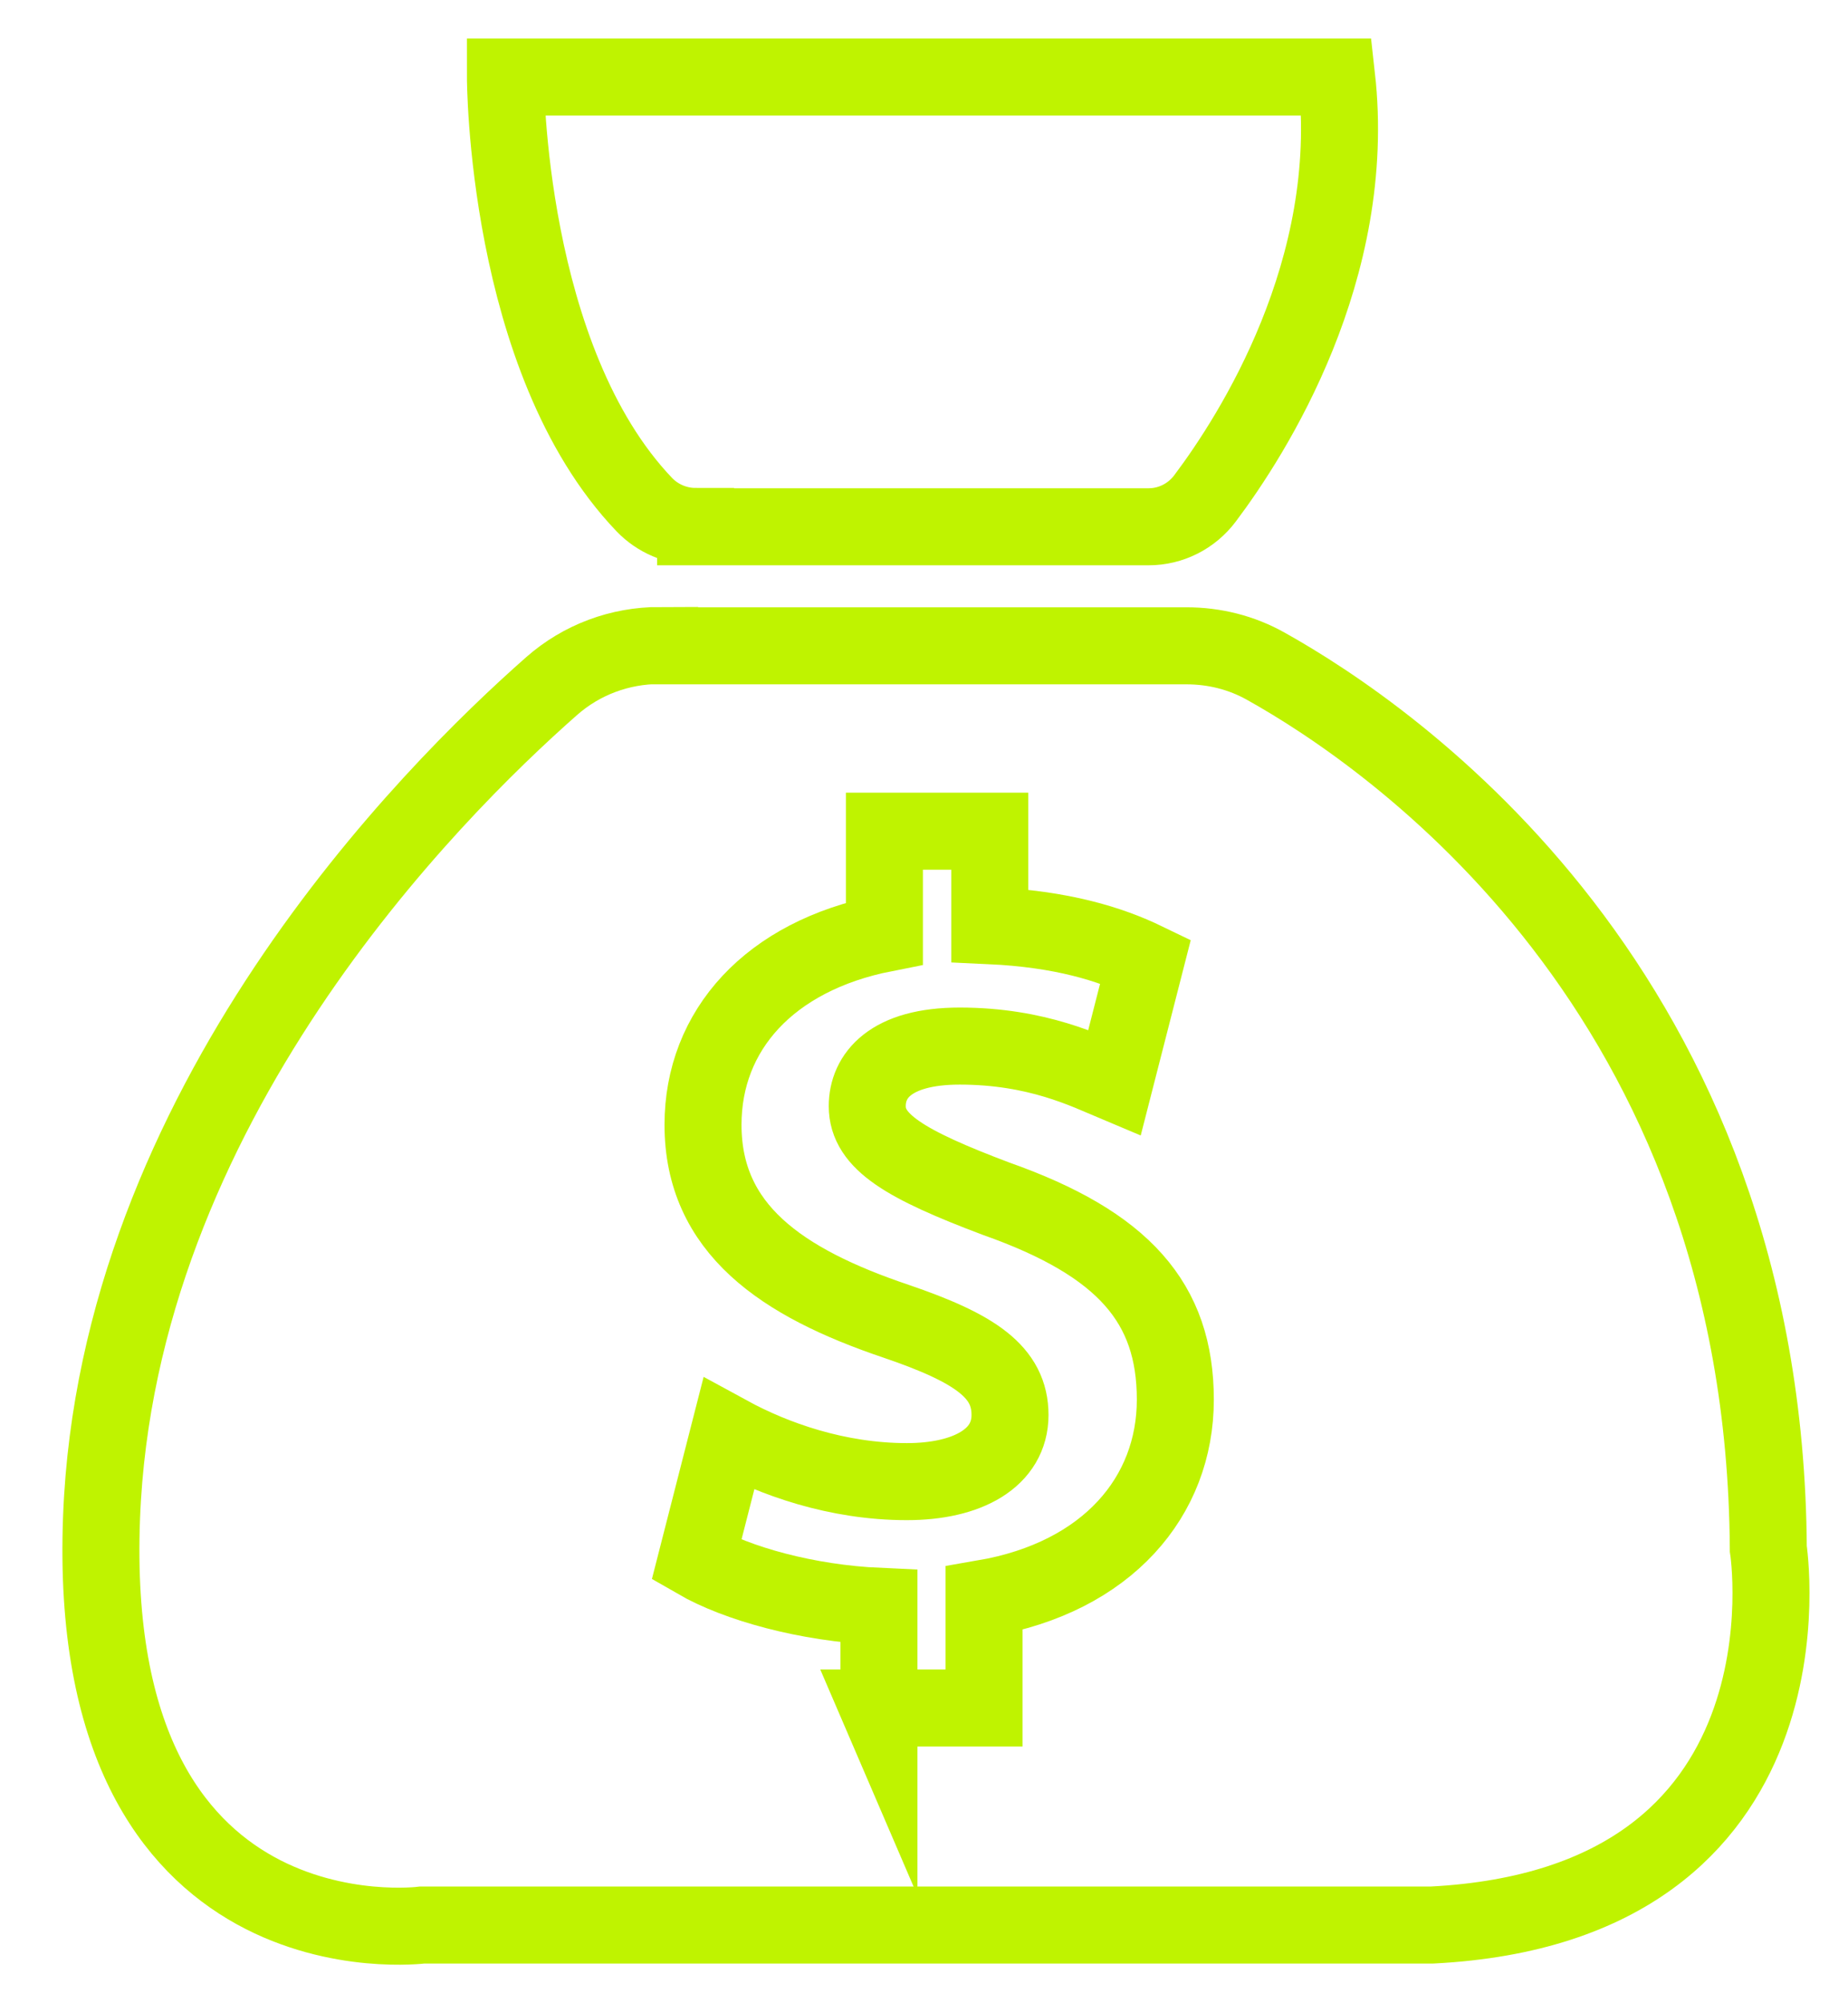
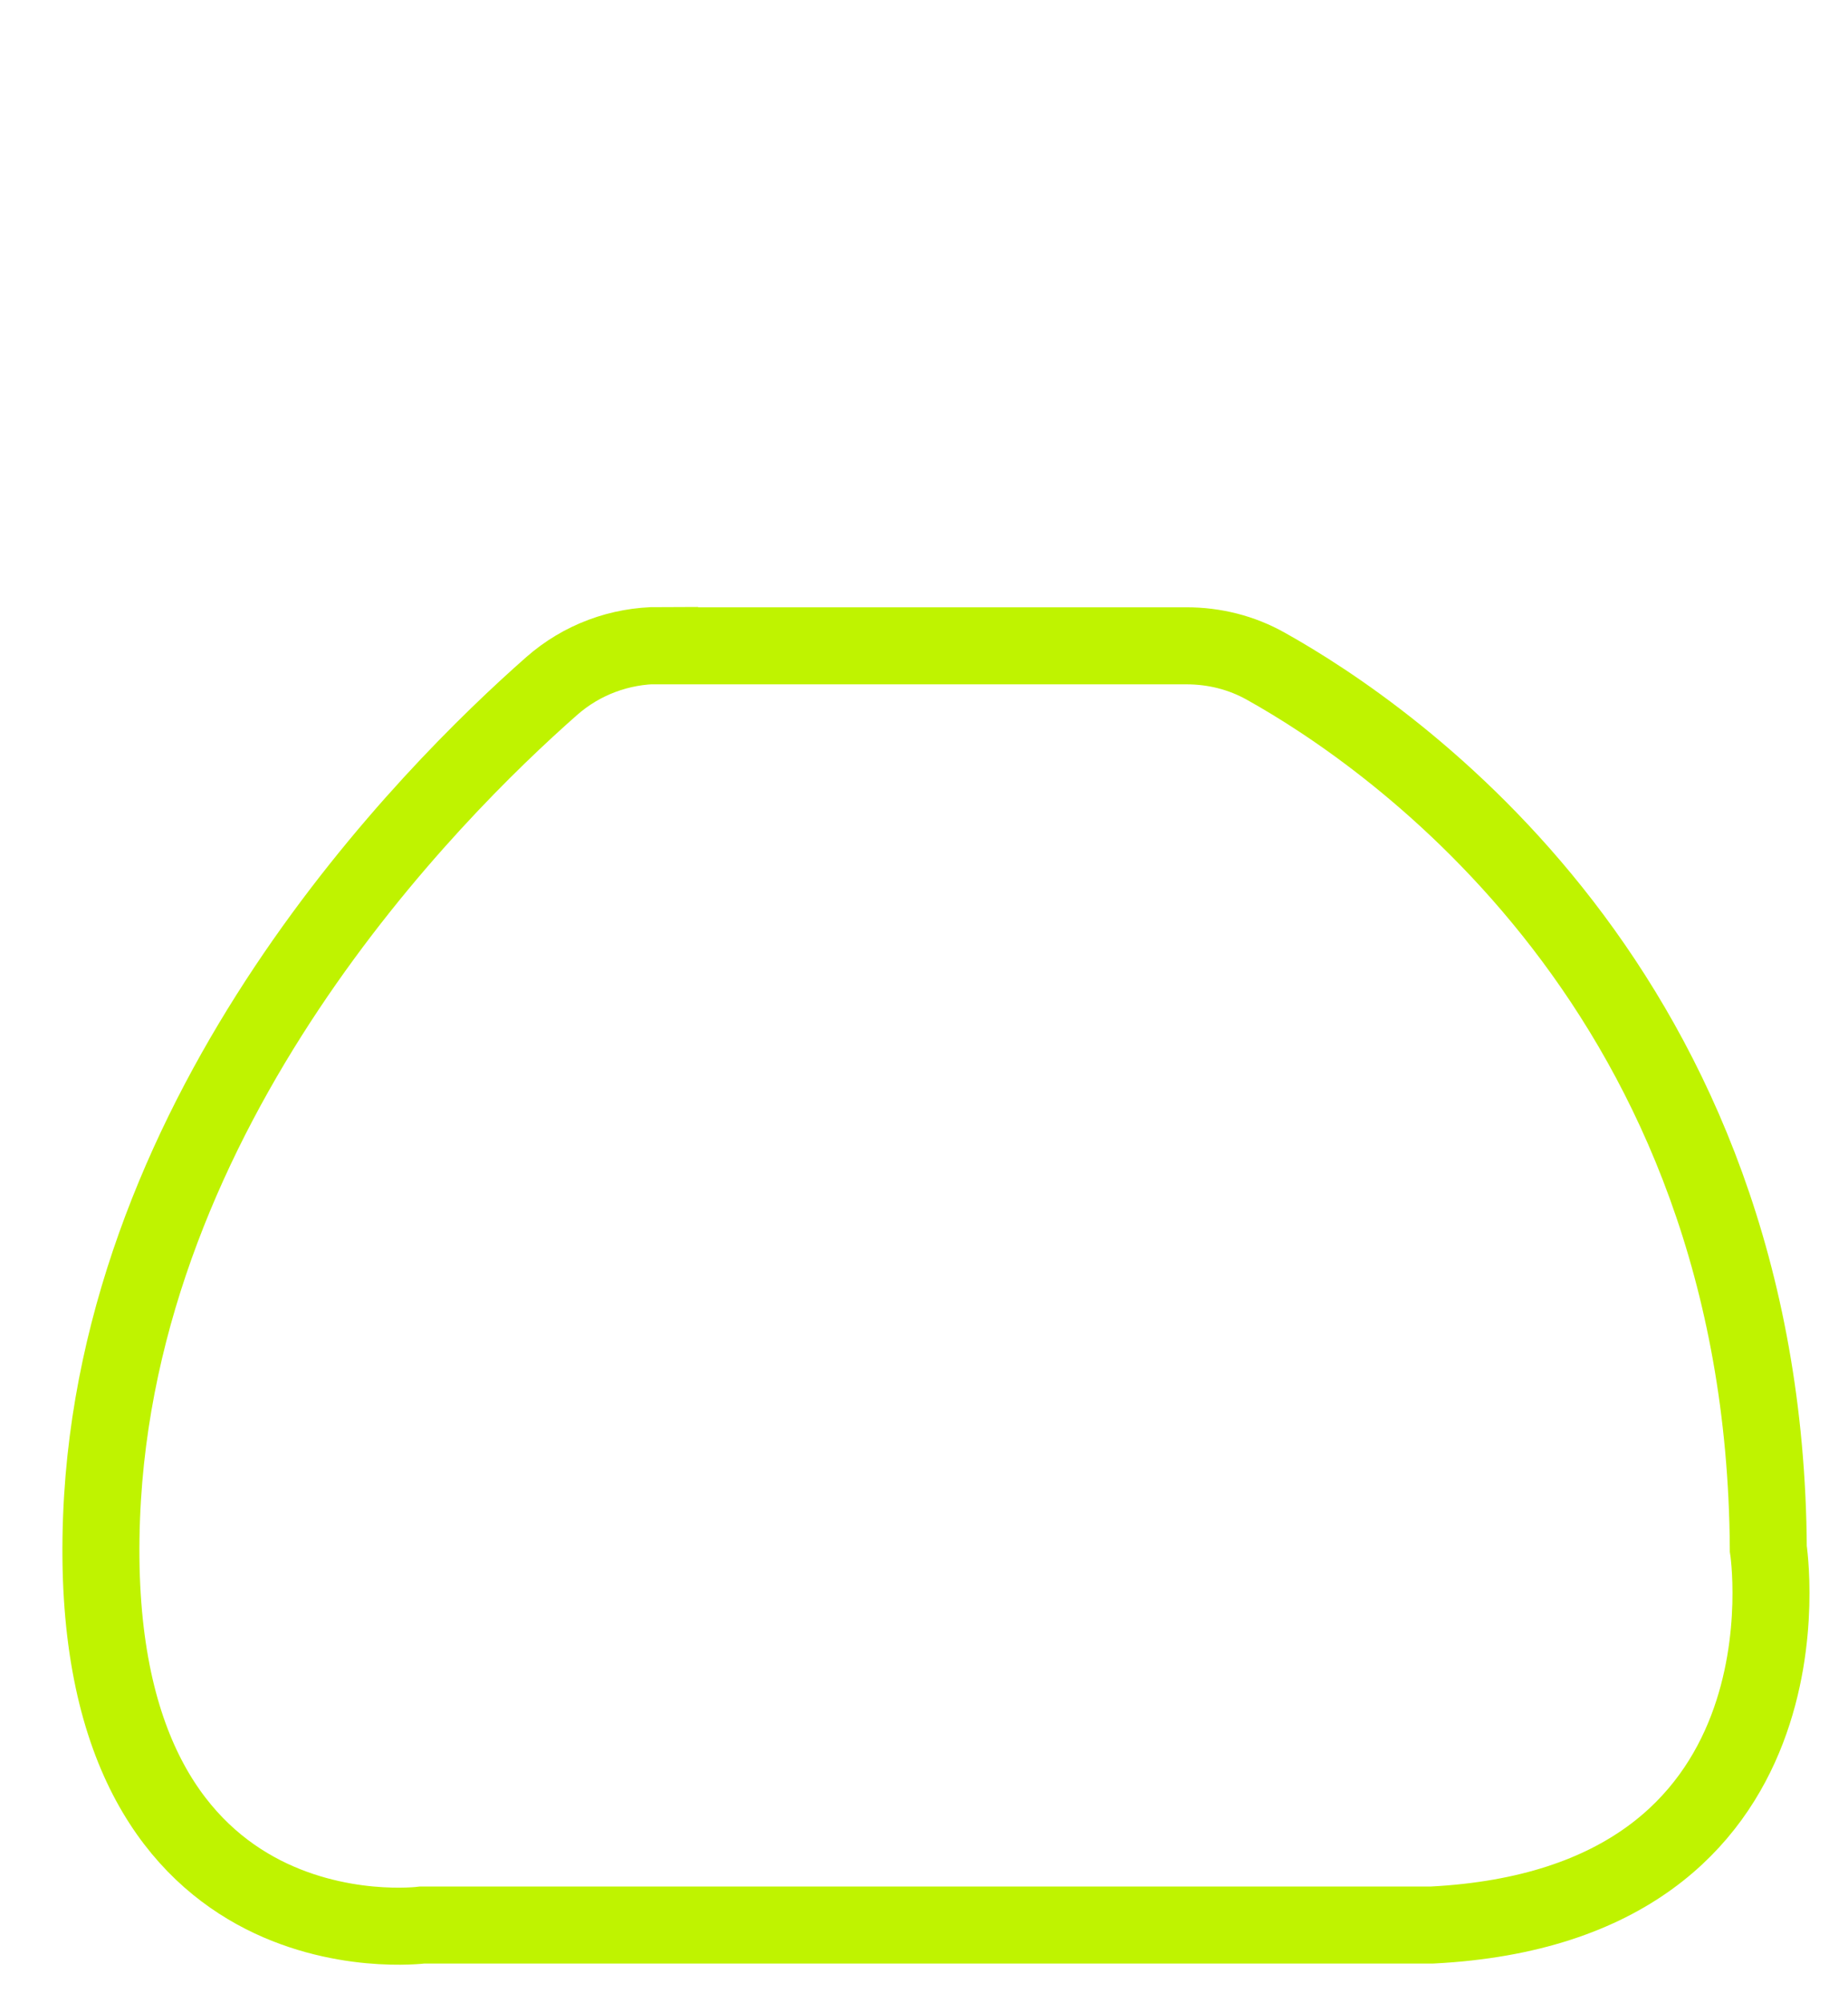
<svg xmlns="http://www.w3.org/2000/svg" width="24" height="26" viewBox="0 0 24 26" fill="none">
  <path d="M8.566 8.382H15.409C15.771 8.382 16.125 8.47 16.441 8.648C18.06 9.551 22.922 12.865 22.965 20.101C22.965 20.101 23.684 24.726 18.595 24.985H5.483C5.483 24.985 1.092 25.555 1.319 19.69C1.525 14.364 5.579 10.299 7.166 8.903C7.553 8.563 8.049 8.378 8.566 8.378V8.382Z" stroke="#BFF300" stroke-miterlimit="10" stroke-linecap="round" />
-   <path d="M9.034 6.837H14.917C15.207 6.837 15.477 6.699 15.65 6.468C16.274 5.639 17.639 3.498 17.359 1H6.564C6.564 1 6.564 4.664 8.368 6.55C8.541 6.73 8.782 6.833 9.034 6.833V6.837Z" stroke="#BFF300" stroke-miterlimit="10" stroke-linecap="round" />
-   <path d="M11.415 22.175V20.849C10.48 20.807 9.573 20.555 9.045 20.25L9.463 18.617C10.048 18.936 10.87 19.23 11.777 19.23C12.571 19.23 13.117 18.921 13.117 18.365C13.117 17.809 12.67 17.5 11.639 17.149C10.147 16.646 9.13 15.948 9.13 14.598C9.13 13.372 9.994 12.408 11.486 12.114V10.788H12.854V12.014C13.79 12.057 14.417 12.252 14.878 12.475L14.474 14.052C14.112 13.9 13.471 13.577 12.464 13.577C11.557 13.577 11.263 13.967 11.263 14.357C11.263 14.818 11.752 15.112 12.936 15.558C14.594 16.143 15.264 16.912 15.264 18.166C15.264 19.421 14.385 20.47 12.78 20.746V22.168H11.412L11.415 22.175Z" stroke="#BFF300" stroke-miterlimit="10" stroke-linecap="round" />
</svg>